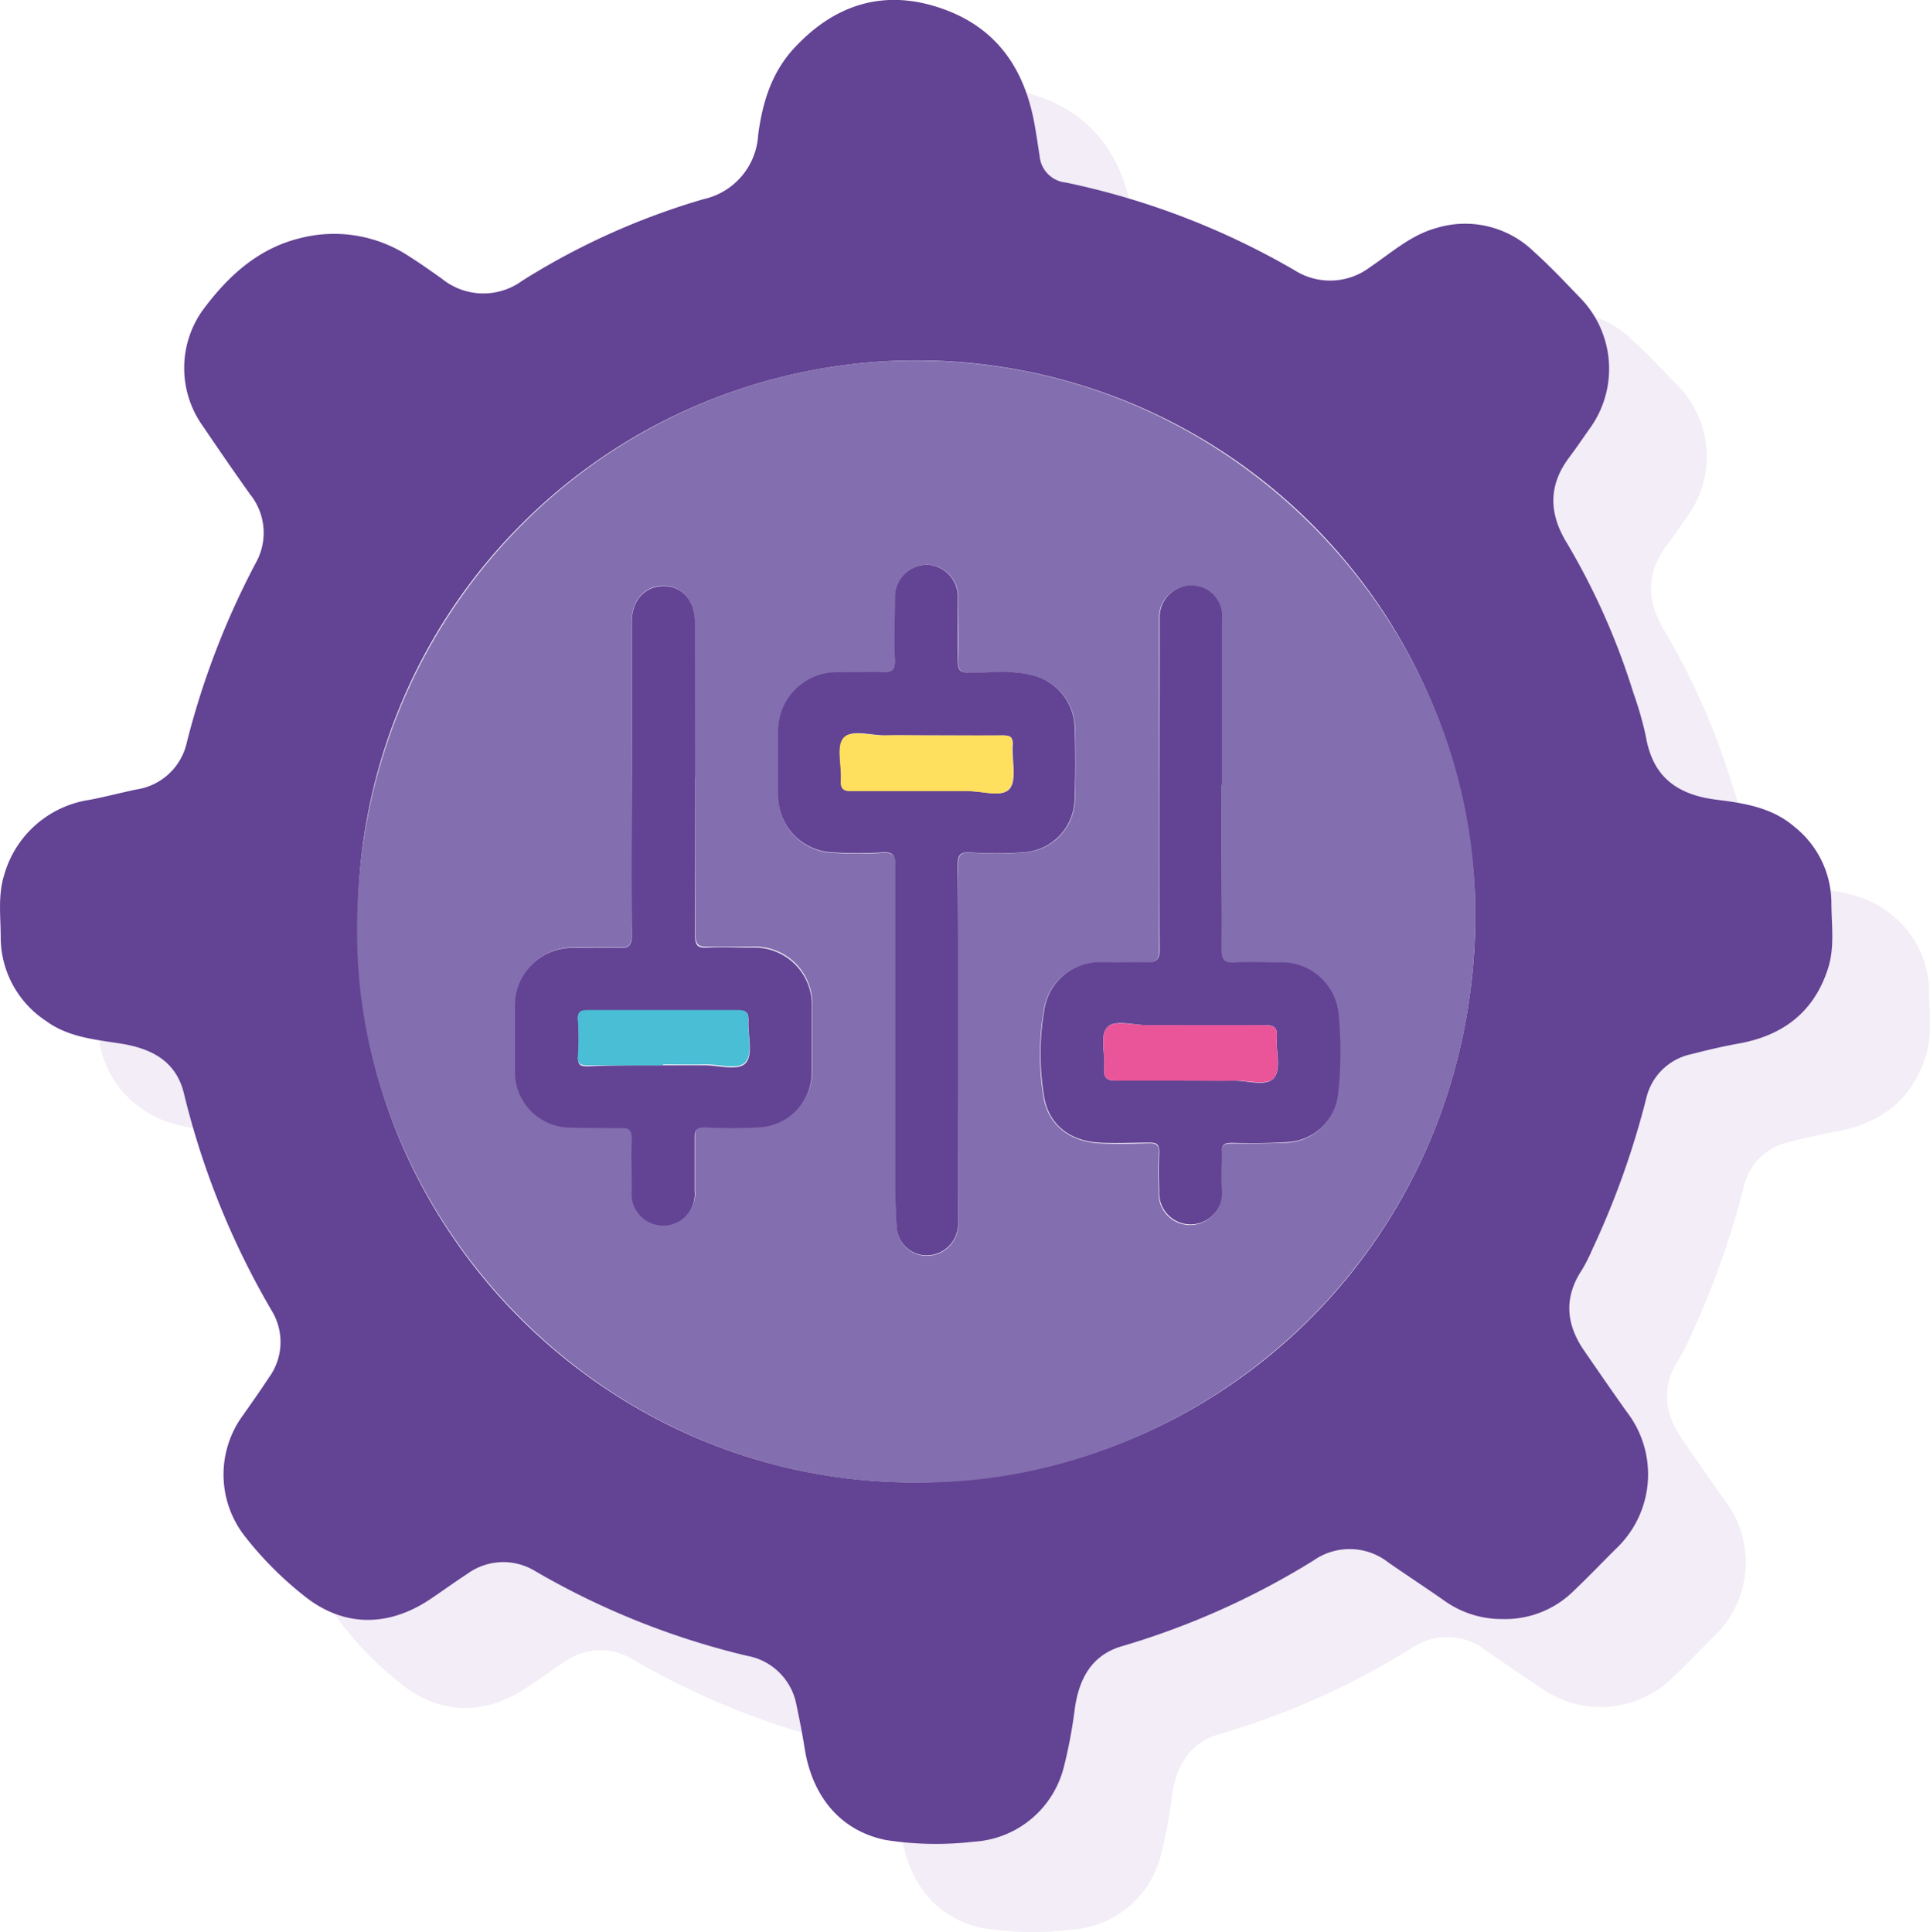
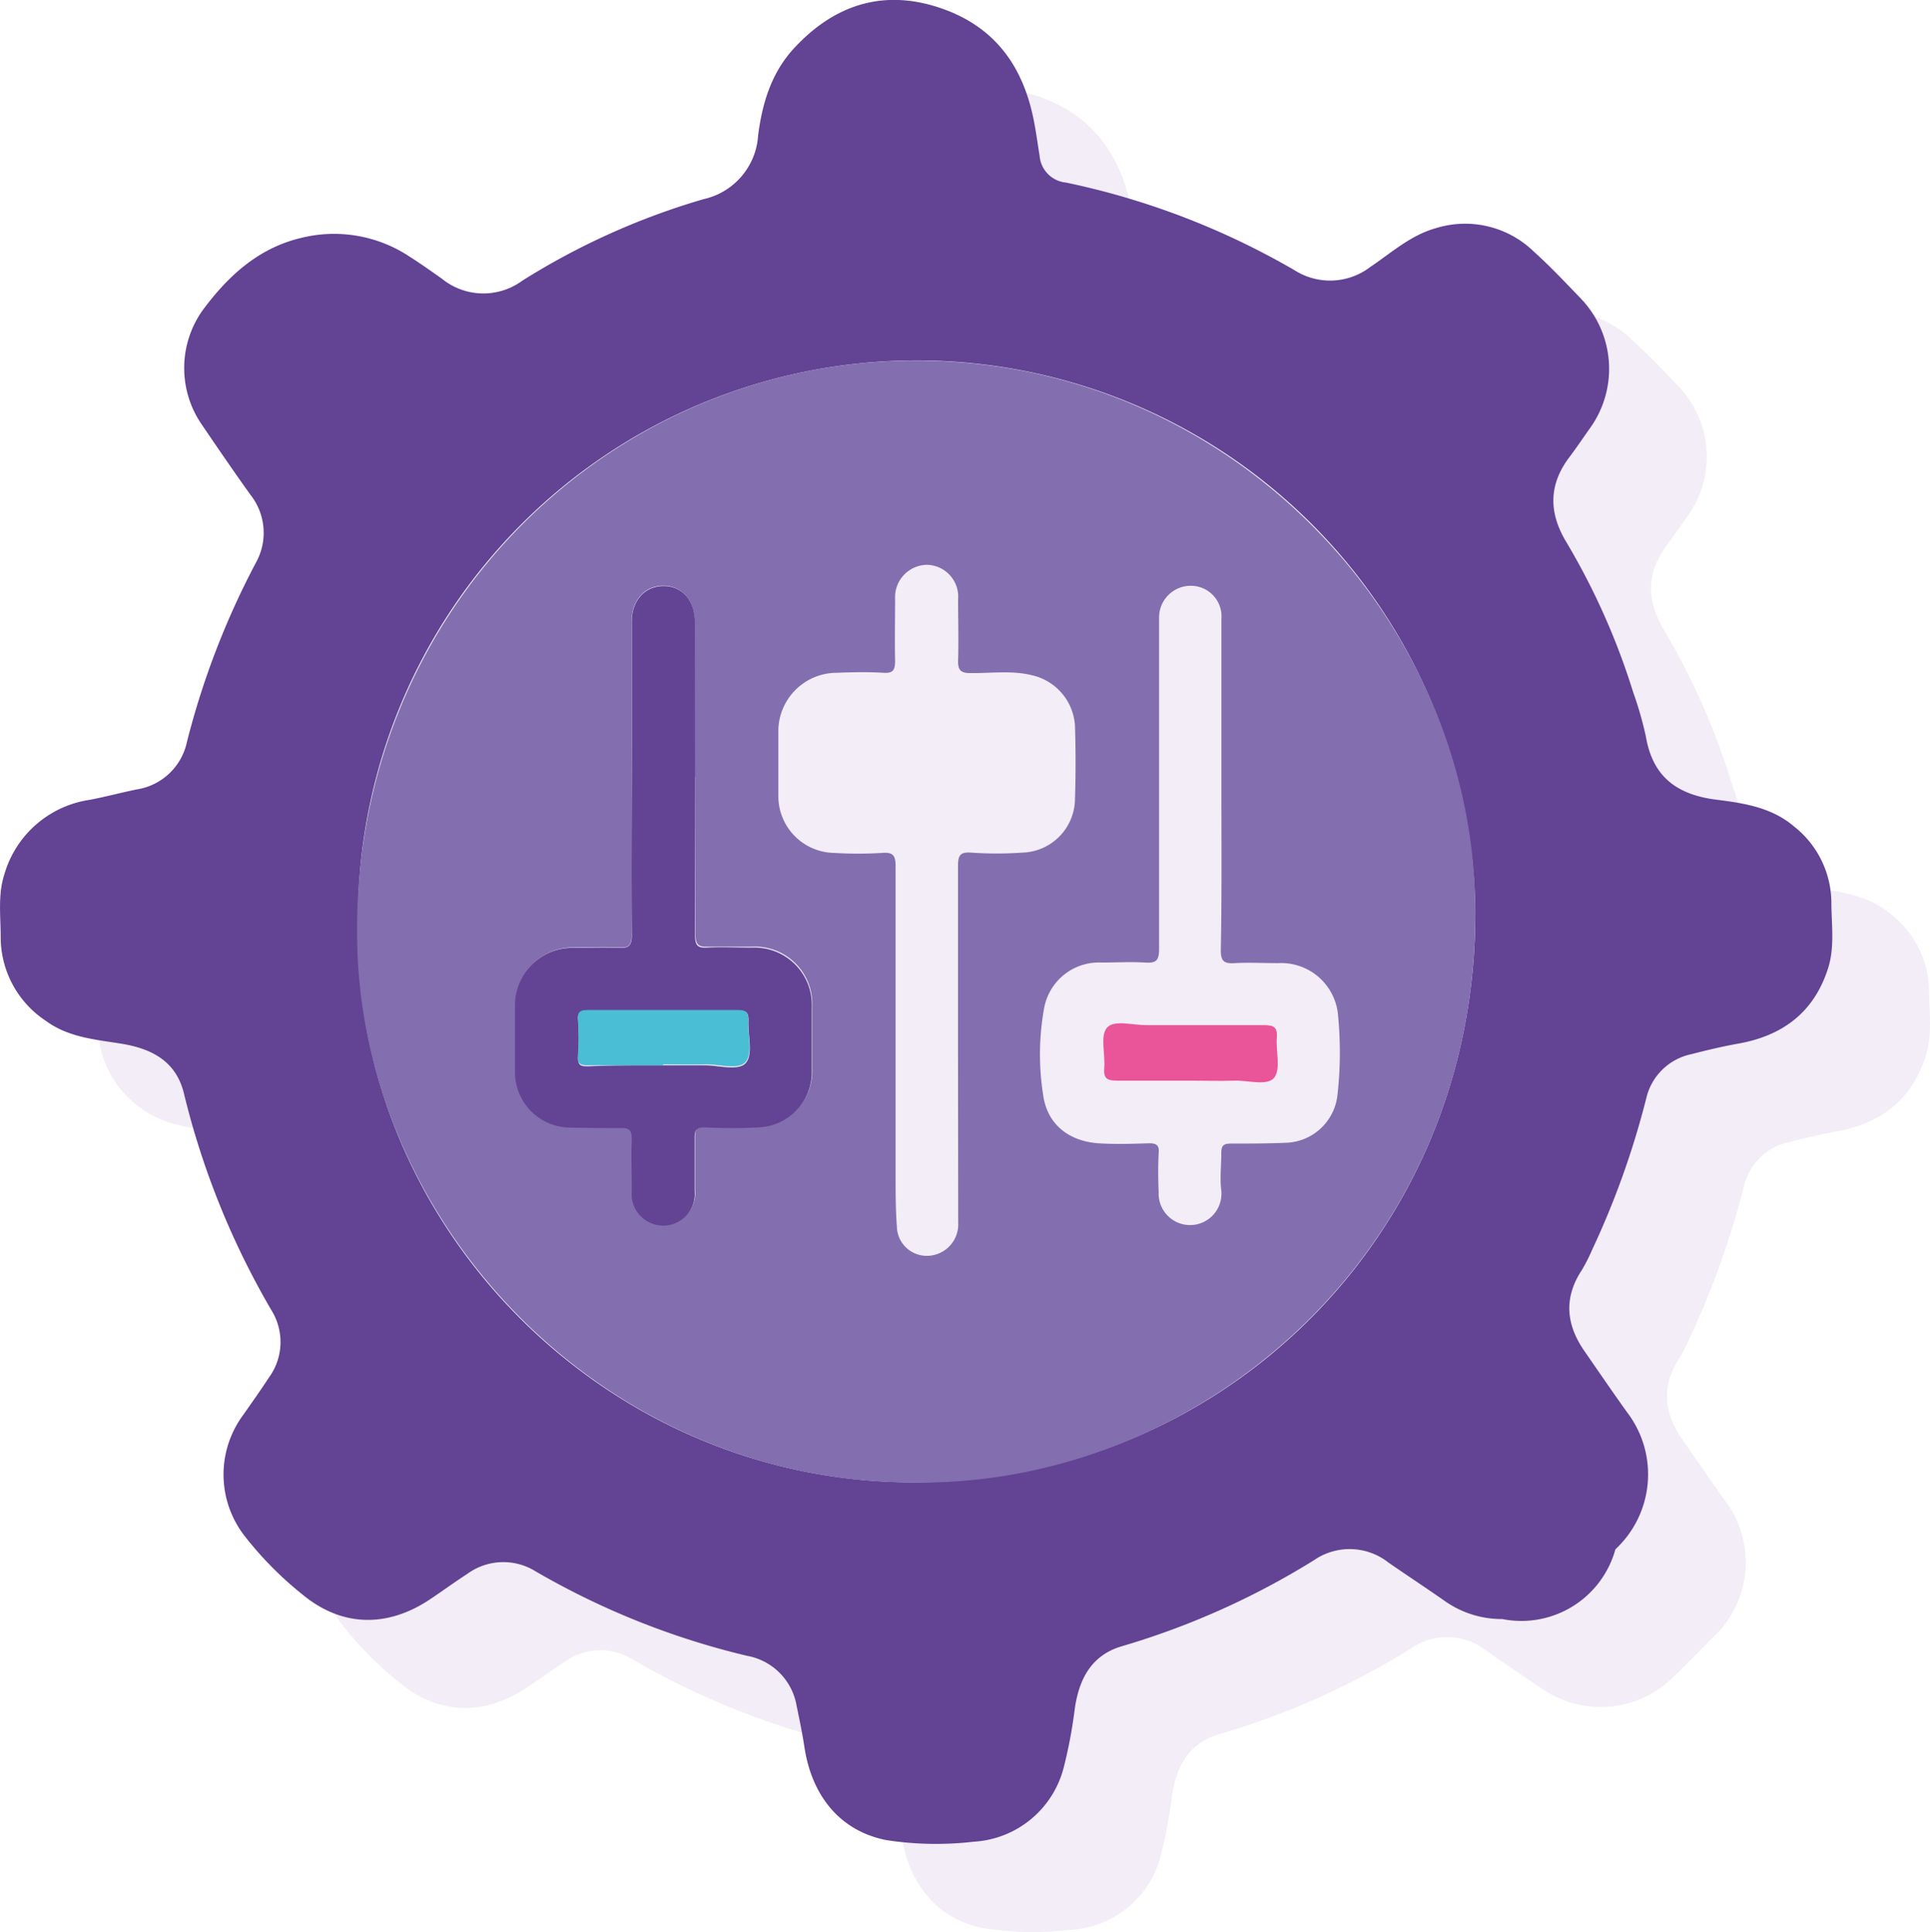
<svg xmlns="http://www.w3.org/2000/svg" viewBox="0 0 197.85 198.08">
  <defs>
    <style>.cls-1{fill:#d4c3e1;opacity:0.3;}.cls-2{fill:#634394;}.cls-3{fill:#836eaf;}.cls-4{fill:#ffdf5e;}.cls-5{fill:#ea5498;}.cls-6{fill:#4abed5;}</style>
  </defs>
  <title>Fichier 1</title>
  <g id="Calque_2" data-name="Calque 2">
    <g id="Calque_1-2" data-name="Calque 1">
      <path class="cls-1" d="M197.75,101.55a10.05,10.05,0,0,0-3.8-7.73c-2.26-1.95-5.07-2.39-7.86-2.75-4.77-.6-6.75-2.9-7.37-6.56a37.48,37.48,0,0,0-1.28-4.45,71.7,71.7,0,0,0-6.9-15.53c-1.77-3-1.78-5.84.35-8.65.74-1,1.42-2,2.13-3a10.42,10.42,0,0,0-1-13.32c-1.56-1.62-3.1-3.26-4.77-4.76a10.12,10.12,0,0,0-10-2.42c-2.63.74-4.59,2.55-6.77,4a6.78,6.78,0,0,1-7.73.34,78.65,78.65,0,0,0-23.45-9A3,3,0,0,1,116.56,25c-.26-1.58-.46-3.17-.84-4.71-1.34-5.39-4.64-9.08-10-10.63s-10.16,0-14.09,4c-2.51,2.56-3.52,5.78-4,9.23a7.17,7.17,0,0,1-5.6,6.58A73.27,73.27,0,0,0,63.5,37.81a6.73,6.73,0,0,1-8.25-.21c-1.08-.77-2.16-1.54-3.28-2.24a13.91,13.91,0,0,0-11.14-1.9c-4.4,1.06-7.48,3.95-10,7.41a10.2,10.2,0,0,0,0,11.8c1.6,2.39,3.25,4.75,4.89,7.11a6.3,6.3,0,0,1,.57,7,82.33,82.33,0,0,0-7.06,18.39A6.22,6.22,0,0,1,24,90c-1.6.33-3.18.75-4.78,1.07a10.72,10.72,0,0,0-8.79,7.65c-.67,2.09-.38,4.27-.37,6.41a10.26,10.26,0,0,0,4.53,8.58c2.32,1.71,5.08,1.92,7.75,2.35,3.13.51,5.6,1.82,6.41,5.08a82.67,82.67,0,0,0,9,22.29,6.15,6.15,0,0,1-.28,6.87c-.85,1.3-1.75,2.57-2.64,3.84A10.26,10.26,0,0,0,35,166.48a35.66,35.66,0,0,0,6,6.07c4,3.29,8.64,3.38,13,.48,1.29-.85,2.54-1.78,3.84-2.62a6.28,6.28,0,0,1,7-.28,79.86,79.86,0,0,0,21.69,8.67,6.28,6.28,0,0,1,5.08,5.12c.3,1.42.58,2.85.8,4.28.77,5,3.69,8.55,8.36,9.49a33.42,33.42,0,0,0,9,.17,10.12,10.12,0,0,0,9.24-7.67,48.53,48.53,0,0,0,1.11-5.89c.42-3.07,1.69-5.56,4.82-6.48A79.22,79.22,0,0,0,144.68,169a6.46,6.46,0,0,1,7.68.24c1.94,1.37,3.92,2.68,5.86,4a10.55,10.55,0,0,0,13.2-1.19c1.43-1.36,2.79-2.79,4.19-4.18a10.49,10.49,0,0,0,1.19-14.06c-1.49-2.08-2.94-4.19-4.39-6.3-1.86-2.7-2.11-5.44-.24-8.26a17.61,17.61,0,0,0,1.05-2.08,86.35,86.35,0,0,0,5.57-15.61,6,6,0,0,1,4.58-4.45c1.58-.41,3.18-.79,4.79-1.08,4.56-.8,7.8-3.2,9.24-7.7C198.11,106.15,197.77,103.82,197.75,101.55Zm-36.57-1.44c0-.38,0-.76-.07-1.13C161.14,99.35,161.16,99.73,161.18,100.11Zm-.22-3c0-.16,0-.33-.05-.49C160.92,96.76,160.94,96.93,161,97.09Zm-.37-2.86v0Zm-1.78-7.74-.09-.26Zm-.77-2.3-.27-.74Zm-1.72-4.26a58,58,0,0,0-38.11-32.15A57.18,57.18,0,0,1,156.32,79.93Zm.89,2.07c-.19-.46-.38-.92-.58-1.37C156.83,81.08,157,81.54,157.21,82ZM81.26,88.68v0ZM127.35,156l-1.1.49ZM85.21,49.15A57.68,57.68,0,0,0,48.92,87.7,57.21,57.21,0,0,1,85.21,49.15ZM48.86,87.93c-.16.55-.29,1.12-.43,1.68C48.57,89.05,48.7,88.48,48.86,87.93Zm1,34.88a57.94,57.94,0,0,0,45.33,37.57A57.52,57.52,0,0,1,49.82,122.81Zm-.28-.77,0,0Zm45.87,38.37c.83.12,1.68.23,2.52.32C97.09,160.64,96.25,160.53,95.41,160.41Zm5.14.53-1.81-.15c.67.06,1.35.12,2,.15Zm1.48,0c.59,0,1.18,0,1.78,0C103.22,161,102.62,161,102,161Zm26.39-5.51a57.93,57.93,0,0,0,28.41-30A57.24,57.24,0,0,1,128.42,155.47Zm29.75-33.68c.19-.57.38-1.15.55-1.73C158.55,120.64,158.36,121.22,158.17,121.79ZM157,124.88c.28-.68.54-1.38.79-2.08C157.58,123.5,157.32,124.19,157,124.88Zm2.07-6.17c.13-.5.27-1,.39-1.5C159.38,117.71,159.24,118.21,159.11,118.71Zm.75-3.08c.1-.46.2-.92.29-1.39C160.06,114.71,160,115.17,159.86,115.63Zm.58-3.07c.08-.46.15-.93.21-1.4C160.59,111.63,160.52,112.1,160.44,112.56Zm.42-3.07c0-.5.11-1,.15-1.52C161,108.48,160.91,109,160.86,109.49Zm.26-3.09c0-.57.06-1.15.08-1.73C161.18,105.25,161.15,105.83,161.12,106.4Zm.1-3.12c0-.66,0-1.33,0-2,0,.31,0,.63,0,.94S161.23,102.92,161.22,103.28Z" />
-       <path class="cls-2" d="M154,166a10.09,10.09,0,0,1-5.79-1.78c-1.94-1.36-3.92-2.66-5.86-4a6.43,6.43,0,0,0-7.67-.24A80.11,80.11,0,0,1,115,168.79c-3.14.92-4.41,3.4-4.83,6.48a48.9,48.9,0,0,1-1.11,5.89,10.13,10.13,0,0,1-9.24,7.67,33.42,33.42,0,0,1-9-.17c-4.67-.94-7.58-4.48-8.35-9.49-.22-1.44-.51-2.86-.81-4.29a6.27,6.27,0,0,0-5.08-5.11,79.86,79.86,0,0,1-21.69-8.67,6.26,6.26,0,0,0-7,.28c-1.3.84-2.55,1.76-3.84,2.62-4.37,2.9-9,2.81-13-.48a36,36,0,0,1-6-6.07,10.26,10.26,0,0,1-.13-12.36c.89-1.27,1.79-2.54,2.64-3.84a6.17,6.17,0,0,0,.29-6.87,82.5,82.5,0,0,1-9-22.29c-.8-3.27-3.27-4.57-6.41-5.08-2.67-.43-5.43-.64-7.75-2.35A10.29,10.29,0,0,1,.07,96.08c0-2.14-.3-4.32.37-6.41A10.74,10.74,0,0,1,9.23,82c1.6-.31,3.18-.73,4.78-1.06a6.23,6.23,0,0,0,5.15-4.86A82.55,82.55,0,0,1,26.23,57.7a6.29,6.29,0,0,0-.58-7C24,48.39,22.36,46,20.76,43.64a10.22,10.22,0,0,1,0-11.81c2.55-3.45,5.63-6.34,10-7.41A14,14,0,0,1,42,26.32c1.12.71,2.2,1.48,3.28,2.24a6.74,6.74,0,0,0,8.26.22,73.43,73.43,0,0,1,18.58-8.36,7.16,7.16,0,0,0,5.6-6.57c.45-3.46,1.45-6.67,4-9.24C85.58.6,90.29-1,95.73.61s8.65,5.23,10,10.63c.39,1.54.58,3.13.84,4.71a3,3,0,0,0,2.72,2.77,78.59,78.59,0,0,1,23.44,9,6.78,6.78,0,0,0,7.73-.34c2.18-1.46,4.14-3.27,6.78-4a10.1,10.1,0,0,1,10,2.42c1.67,1.5,3.21,3.14,4.77,4.76a10.42,10.42,0,0,1,1,13.32c-.71,1-1.38,2-2.13,3-2.13,2.81-2.12,5.67-.34,8.65A71.66,71.66,0,0,1,167.43,71a36.42,36.42,0,0,1,1.28,4.45c.62,3.66,2.6,6,7.38,6.56,2.78.35,5.59.8,7.85,2.75a10,10,0,0,1,3.8,7.72c0,2.28.37,4.61-.35,6.83-1.44,4.5-4.67,6.9-9.24,7.7-1.61.29-3.2.67-4.79,1.08a6,6,0,0,0-4.58,4.45,86.35,86.35,0,0,1-5.57,15.61,17.47,17.47,0,0,1-1.05,2.07c-1.87,2.83-1.62,5.57.24,8.27,1.46,2.11,2.9,4.22,4.39,6.3a10.49,10.49,0,0,1-1.19,14.06c-1.39,1.39-2.76,2.82-4.19,4.18A10,10,0,0,1,154,166ZM36.69,94c-.83,30.28,23.39,56.25,53.86,57.9,32.78,1.78,60.93-24,60.69-58.71A57.28,57.28,0,0,0,36.69,94Z" />
+       <path class="cls-2" d="M154,166a10.09,10.09,0,0,1-5.79-1.78c-1.94-1.36-3.92-2.66-5.86-4a6.43,6.43,0,0,0-7.67-.24A80.11,80.11,0,0,1,115,168.79c-3.14.92-4.41,3.4-4.83,6.48a48.9,48.9,0,0,1-1.11,5.89,10.13,10.13,0,0,1-9.24,7.67,33.42,33.42,0,0,1-9-.17c-4.67-.94-7.58-4.48-8.35-9.49-.22-1.44-.51-2.86-.81-4.29a6.27,6.27,0,0,0-5.08-5.11,79.86,79.86,0,0,1-21.69-8.67,6.26,6.26,0,0,0-7,.28c-1.3.84-2.55,1.76-3.84,2.62-4.37,2.9-9,2.81-13-.48a36,36,0,0,1-6-6.07,10.26,10.26,0,0,1-.13-12.36c.89-1.27,1.79-2.54,2.64-3.84a6.17,6.17,0,0,0,.29-6.87,82.5,82.5,0,0,1-9-22.29c-.8-3.27-3.27-4.57-6.41-5.08-2.67-.43-5.43-.64-7.75-2.35A10.29,10.29,0,0,1,.07,96.08c0-2.14-.3-4.32.37-6.41A10.74,10.74,0,0,1,9.23,82c1.6-.31,3.18-.73,4.78-1.06a6.23,6.23,0,0,0,5.15-4.86A82.55,82.55,0,0,1,26.23,57.7a6.29,6.29,0,0,0-.58-7C24,48.39,22.36,46,20.76,43.64a10.22,10.22,0,0,1,0-11.81c2.55-3.45,5.63-6.34,10-7.41A14,14,0,0,1,42,26.32c1.12.71,2.2,1.48,3.28,2.24a6.74,6.74,0,0,0,8.26.22,73.43,73.43,0,0,1,18.58-8.36,7.16,7.16,0,0,0,5.6-6.57c.45-3.46,1.45-6.67,4-9.24C85.58.6,90.29-1,95.73.61s8.65,5.23,10,10.63c.39,1.54.58,3.13.84,4.71a3,3,0,0,0,2.72,2.77,78.59,78.59,0,0,1,23.44,9,6.78,6.78,0,0,0,7.73-.34c2.18-1.46,4.14-3.27,6.78-4a10.1,10.1,0,0,1,10,2.42c1.67,1.5,3.21,3.14,4.77,4.76a10.42,10.42,0,0,1,1,13.32c-.71,1-1.38,2-2.13,3-2.13,2.81-2.12,5.67-.34,8.65A71.66,71.66,0,0,1,167.43,71a36.42,36.42,0,0,1,1.28,4.45c.62,3.66,2.6,6,7.38,6.56,2.78.35,5.59.8,7.85,2.75a10,10,0,0,1,3.8,7.72c0,2.28.37,4.61-.35,6.83-1.44,4.5-4.67,6.9-9.24,7.7-1.61.29-3.2.67-4.79,1.08a6,6,0,0,0-4.58,4.45,86.35,86.35,0,0,1-5.57,15.61,17.47,17.47,0,0,1-1.05,2.07c-1.87,2.83-1.62,5.57.24,8.27,1.46,2.11,2.9,4.22,4.39,6.3a10.49,10.49,0,0,1-1.19,14.06A10,10,0,0,1,154,166ZM36.69,94c-.83,30.28,23.39,56.25,53.86,57.9,32.78,1.78,60.93-24,60.69-58.71A57.28,57.28,0,0,0,36.69,94Z" />
      <path class="cls-3" d="M93.83,152c-31.49.1-56.2-25.78-57.19-54.53C35.44,62.57,63.26,36,95.58,37c30.82.87,54.74,26.23,55.62,54.74C152.31,127.35,123.64,152.36,93.83,152Zm4.38-44.92c0-6.07,0-12.14,0-18.21,0-1.07.12-1.55,1.37-1.45a37.6,37.6,0,0,0,5.2,0,5.56,5.56,0,0,0,5.42-5.49q.12-3.75,0-7.5a5.66,5.66,0,0,0-4.37-5.19c-2.11-.53-4.26-.2-6.38-.23-1,0-1.26-.35-1.23-1.3.06-2.09,0-4.18,0-6.27A3.27,3.27,0,0,0,95,57.91a3.32,3.32,0,0,0-3.24,3.51c0,2.09-.05,4.18,0,6.27,0,1-.17,1.36-1.23,1.29-1.58-.1-3.16-.06-4.74,0a6,6,0,0,0-6,6.14c0,2.14,0,4.29,0,6.43a5.82,5.82,0,0,0,5.73,5.9,40.06,40.06,0,0,0,4.9,0c1.22-.1,1.39.34,1.39,1.43,0,10.51,0,21,0,31.53,0,1.78,0,3.57.13,5.34a3.07,3.07,0,0,0,3.35,3,3.23,3.23,0,0,0,2.94-3.41Zm27-26.61h0c0-5.67,0-11.34,0-17a3.14,3.14,0,0,0-3.1-3.41,3.25,3.25,0,0,0-3.29,3.29c0,.41,0,.82,0,1.22,0,10.93,0,21.85,0,32.77,0,1.23-.39,1.41-1.44,1.35-1.48-.09-3,0-4.44,0a5.71,5.71,0,0,0-5.91,4.71,26.65,26.65,0,0,0-.1,8.82c.39,3,2.57,4.77,5.64,5,1.73.11,3.47.06,5.21,0,.79,0,1.07.2,1,1-.07,1.33-.06,2.66,0,4a3.22,3.22,0,1,0,6.42-.15c-.16-1.25,0-2.55,0-3.82,0-.8.22-1,1-1,1.94,0,3.88,0,5.81-.09a5.49,5.49,0,0,0,5.09-4.82,39.07,39.07,0,0,0,.08-8.09,5.85,5.85,0,0,0-6.15-5.5c-1.48,0-3-.08-4.44,0-1.09.07-1.46-.17-1.44-1.38C125.26,91.69,125.21,86.07,125.21,80.46Zm-54-.82V63.72c0-2.16-1.32-3.66-3.2-3.67s-3.25,1.48-3.26,3.62c0,4.14,0,8.27,0,12.41,0,6.58,0,13.17,0,19.75,0,1.11-.31,1.38-1.35,1.31-1.58-.09-3.17,0-4.75,0A5.89,5.89,0,0,0,52.84,103c0,2.3,0,4.6,0,6.89a5.69,5.69,0,0,0,5.34,5.61c1.83.08,3.67.1,5.51.06.84,0,1.15.19,1.12,1.09-.07,1.78,0,3.57,0,5.36a3.24,3.24,0,1,0,6.45,0c0-1.84,0-3.68,0-5.52,0-.74.21-1,1-1,1.83,0,3.67.05,5.51,0a5.68,5.68,0,0,0,5.5-5.89c0-2.15,0-4.29,0-6.44a5.88,5.88,0,0,0-6.14-6.1c-1.54,0-3.07,0-4.6,0-1,.06-1.24-.31-1.23-1.28C71.28,90.47,71.25,85.05,71.25,79.64Z" />
-       <path class="cls-2" d="M98.21,107.07v18.22a3.23,3.23,0,0,1-2.94,3.41,3.07,3.07,0,0,1-3.35-3c-.14-1.77-.13-3.56-.13-5.34,0-10.51,0-21,0-31.53,0-1.09-.17-1.53-1.39-1.43a40.06,40.06,0,0,1-4.9,0,5.82,5.82,0,0,1-5.73-5.9c0-2.14,0-4.29,0-6.43a6,6,0,0,1,6-6.14c1.58,0,3.16-.08,4.74,0,1.06.07,1.26-.34,1.23-1.29-.07-2.09,0-4.18,0-6.27A3.32,3.32,0,0,1,95,57.91a3.27,3.27,0,0,1,3.18,3.51c0,2.09,0,4.18,0,6.27,0,1,.19,1.29,1.23,1.3,2.12,0,4.27-.3,6.38.23a5.66,5.66,0,0,1,4.37,5.19q.14,3.75,0,7.5a5.56,5.56,0,0,1-5.42,5.49,37.6,37.6,0,0,1-5.2,0c-1.25-.1-1.38.38-1.37,1.45C98.23,94.93,98.21,101,98.21,107.07ZM95.14,75.4c-1.48,0-3,0-4.43,0s-3.45-.66-4.22.28-.15,2.82-.25,4.28c-.06,1,.28,1.17,1.2,1.16,4,0,7.94,0,11.91,0,1.45,0,3.48.67,4.19-.29s.18-2.92.28-4.43c.05-.85-.28-1-1-1C100.23,75.43,97.68,75.4,95.14,75.4Z" />
-       <path class="cls-2" d="M125.21,80.46c0,5.61.05,11.23,0,16.84,0,1.21.35,1.45,1.44,1.38,1.48-.09,3,0,4.44,0a5.85,5.85,0,0,1,6.15,5.5,39.07,39.07,0,0,1-.08,8.09,5.49,5.49,0,0,1-5.09,4.82c-1.93.14-3.87.13-5.81.09-.82,0-1.07.23-1,1,0,1.27-.12,2.57,0,3.82a3.22,3.22,0,1,1-6.42.15c-.06-1.32-.07-2.65,0-4,0-.82-.23-1-1-1-1.74,0-3.48.1-5.21,0-3.07-.2-5.25-1.94-5.64-5a26.65,26.65,0,0,1,.1-8.82A5.71,5.71,0,0,1,113,98.66c1.48,0,3-.07,4.44,0,1,.06,1.44-.12,1.44-1.35-.06-10.92,0-21.84,0-32.77,0-.4,0-.81,0-1.22a3.25,3.25,0,0,1,3.29-3.29,3.14,3.14,0,0,1,3.1,3.41c0,5.66,0,11.33,0,17Zm-3.12,30.34c1.48,0,3,0,4.43,0s3.33.64,4.09-.29.17-2.71.28-4.12c.08-1-.23-1.3-1.25-1.28-4,.06-8.06,0-12.09,0-1.41,0-3.34-.63-4.08.27s-.15,2.71-.27,4.12c-.11,1.16.39,1.32,1.39,1.3C117.09,110.75,119.59,110.8,122.09,110.8Z" />
      <path class="cls-2" d="M71.25,79.64c0,5.41,0,10.83,0,16.24,0,1,.21,1.34,1.23,1.28,1.53-.08,3.06,0,4.6,0a5.88,5.88,0,0,1,6.14,6.1c0,2.15,0,4.29,0,6.44a5.68,5.68,0,0,1-5.5,5.89c-1.84.1-3.68.09-5.51,0-.74,0-1,.21-1,1,0,1.84,0,3.68,0,5.52a3.24,3.24,0,1,1-6.45,0c0-1.79-.06-3.58,0-5.36,0-.9-.28-1.11-1.12-1.09-1.84,0-3.68,0-5.51-.06a5.69,5.69,0,0,1-5.34-5.61c0-2.29,0-4.59,0-6.89a5.89,5.89,0,0,1,5.88-5.92c1.58,0,3.17-.07,4.75,0,1,.07,1.36-.2,1.35-1.31-.06-6.58,0-13.17,0-19.75,0-4.14,0-8.27,0-12.41,0-2.14,1.35-3.62,3.26-3.62s3.2,1.51,3.2,3.67ZM68,109.23v0c1.43,0,2.86,0,4.28,0s3.46.63,4.2-.27.18-2.83.25-4.3c0-.74-.12-1.06-1-1-5.15,0-10.31,0-15.46,0-.74,0-1.11.11-1,1a25,25,0,0,1,0,3.67c-.08,1,.35,1,1.11,1C62.93,109.21,65.48,109.23,68,109.23Z" />
-       <path class="cls-4" d="M95.14,75.4c2.54,0,5.09,0,7.63,0,.77,0,1.1.15,1,1-.1,1.51.46,3.43-.28,4.43s-2.74.27-4.19.29c-4,0-7.94,0-11.91,0-.92,0-1.26-.19-1.2-1.16.1-1.46-.48-3.38.25-4.28s2.76-.23,4.22-.28S93.66,75.4,95.14,75.4Z" />
      <path class="cls-5" d="M122.09,110.8c-2.5,0-5,0-7.5,0-1,0-1.5-.14-1.39-1.3.12-1.41-.44-3.27.27-4.12s2.67-.26,4.08-.27c4,0,8.06,0,12.09,0,1,0,1.33.28,1.25,1.28-.11,1.41.43,3.26-.28,4.12s-2.68.24-4.09.29S123.57,110.8,122.09,110.8Z" />
      <path class="cls-6" d="M68,109.23c-2.55,0-5.1,0-7.65,0-.76,0-1.19-.07-1.11-1a25,25,0,0,0,0-3.67c-.06-.87.31-1,1-1,5.15,0,10.31,0,15.46,0,.86,0,1,.31,1,1-.07,1.47.48,3.4-.25,4.3s-2.75.23-4.2.27-2.85,0-4.28,0Z" />
    </g>
  </g>
</svg>